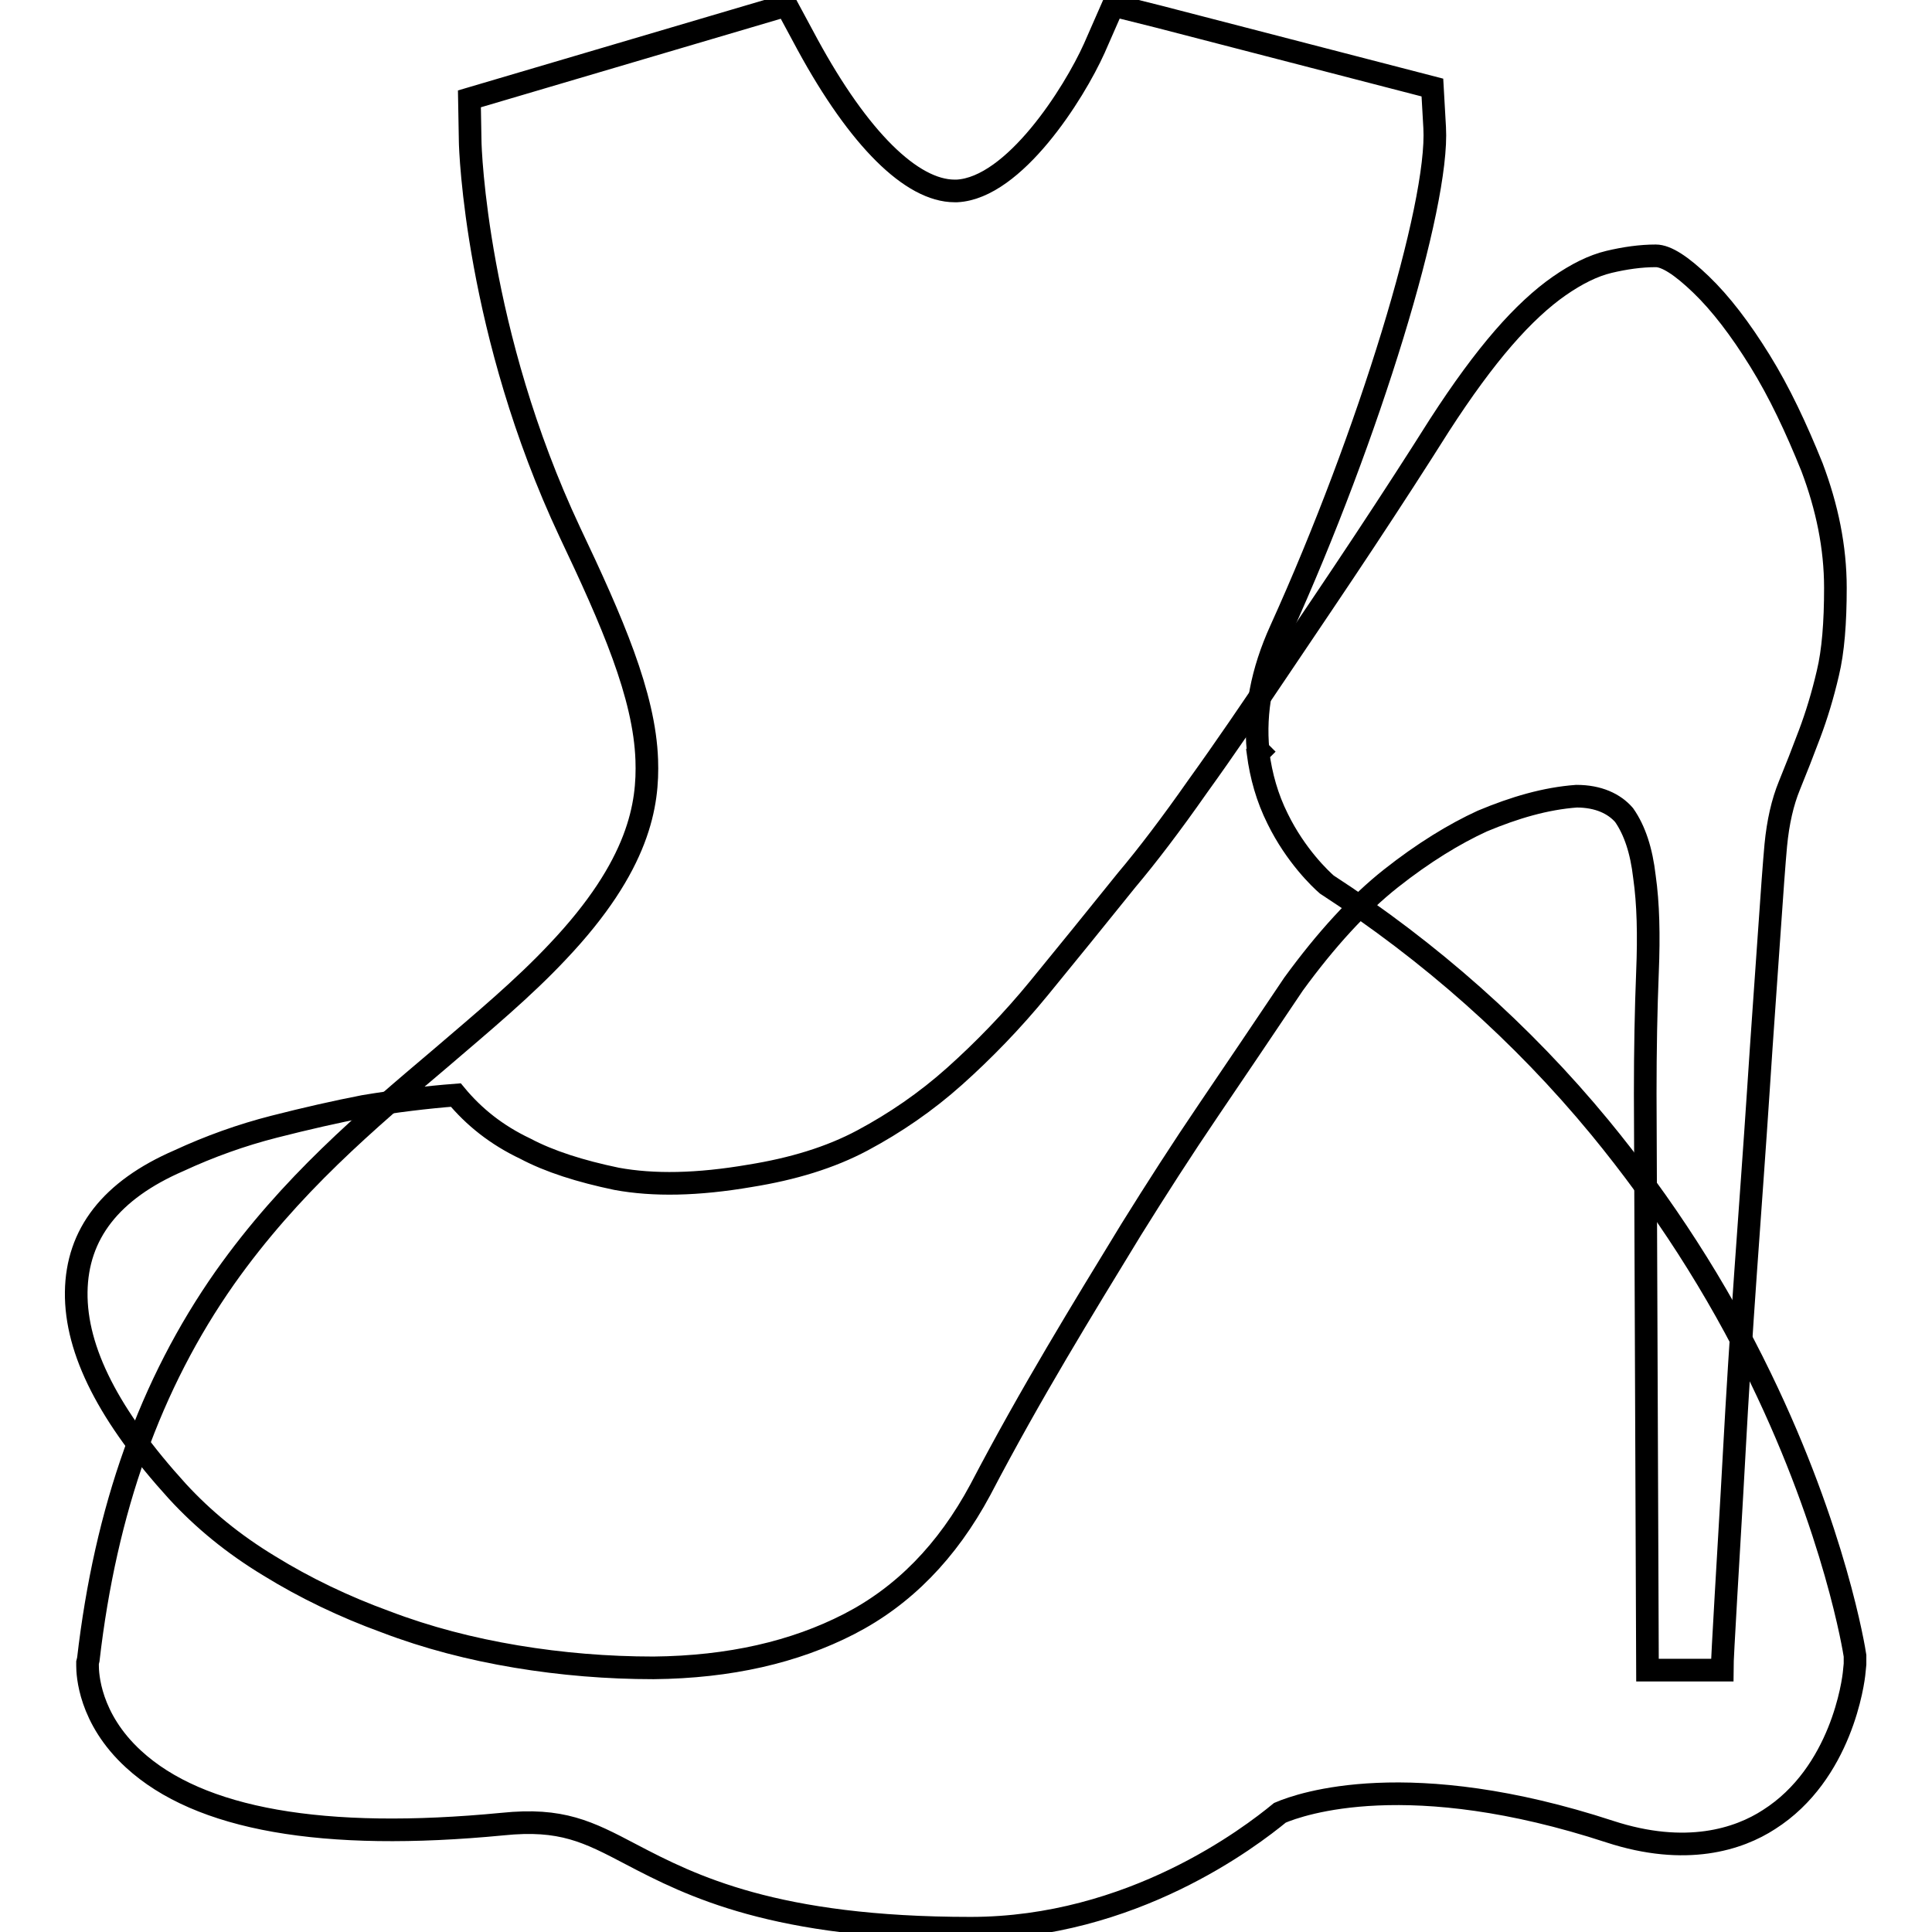
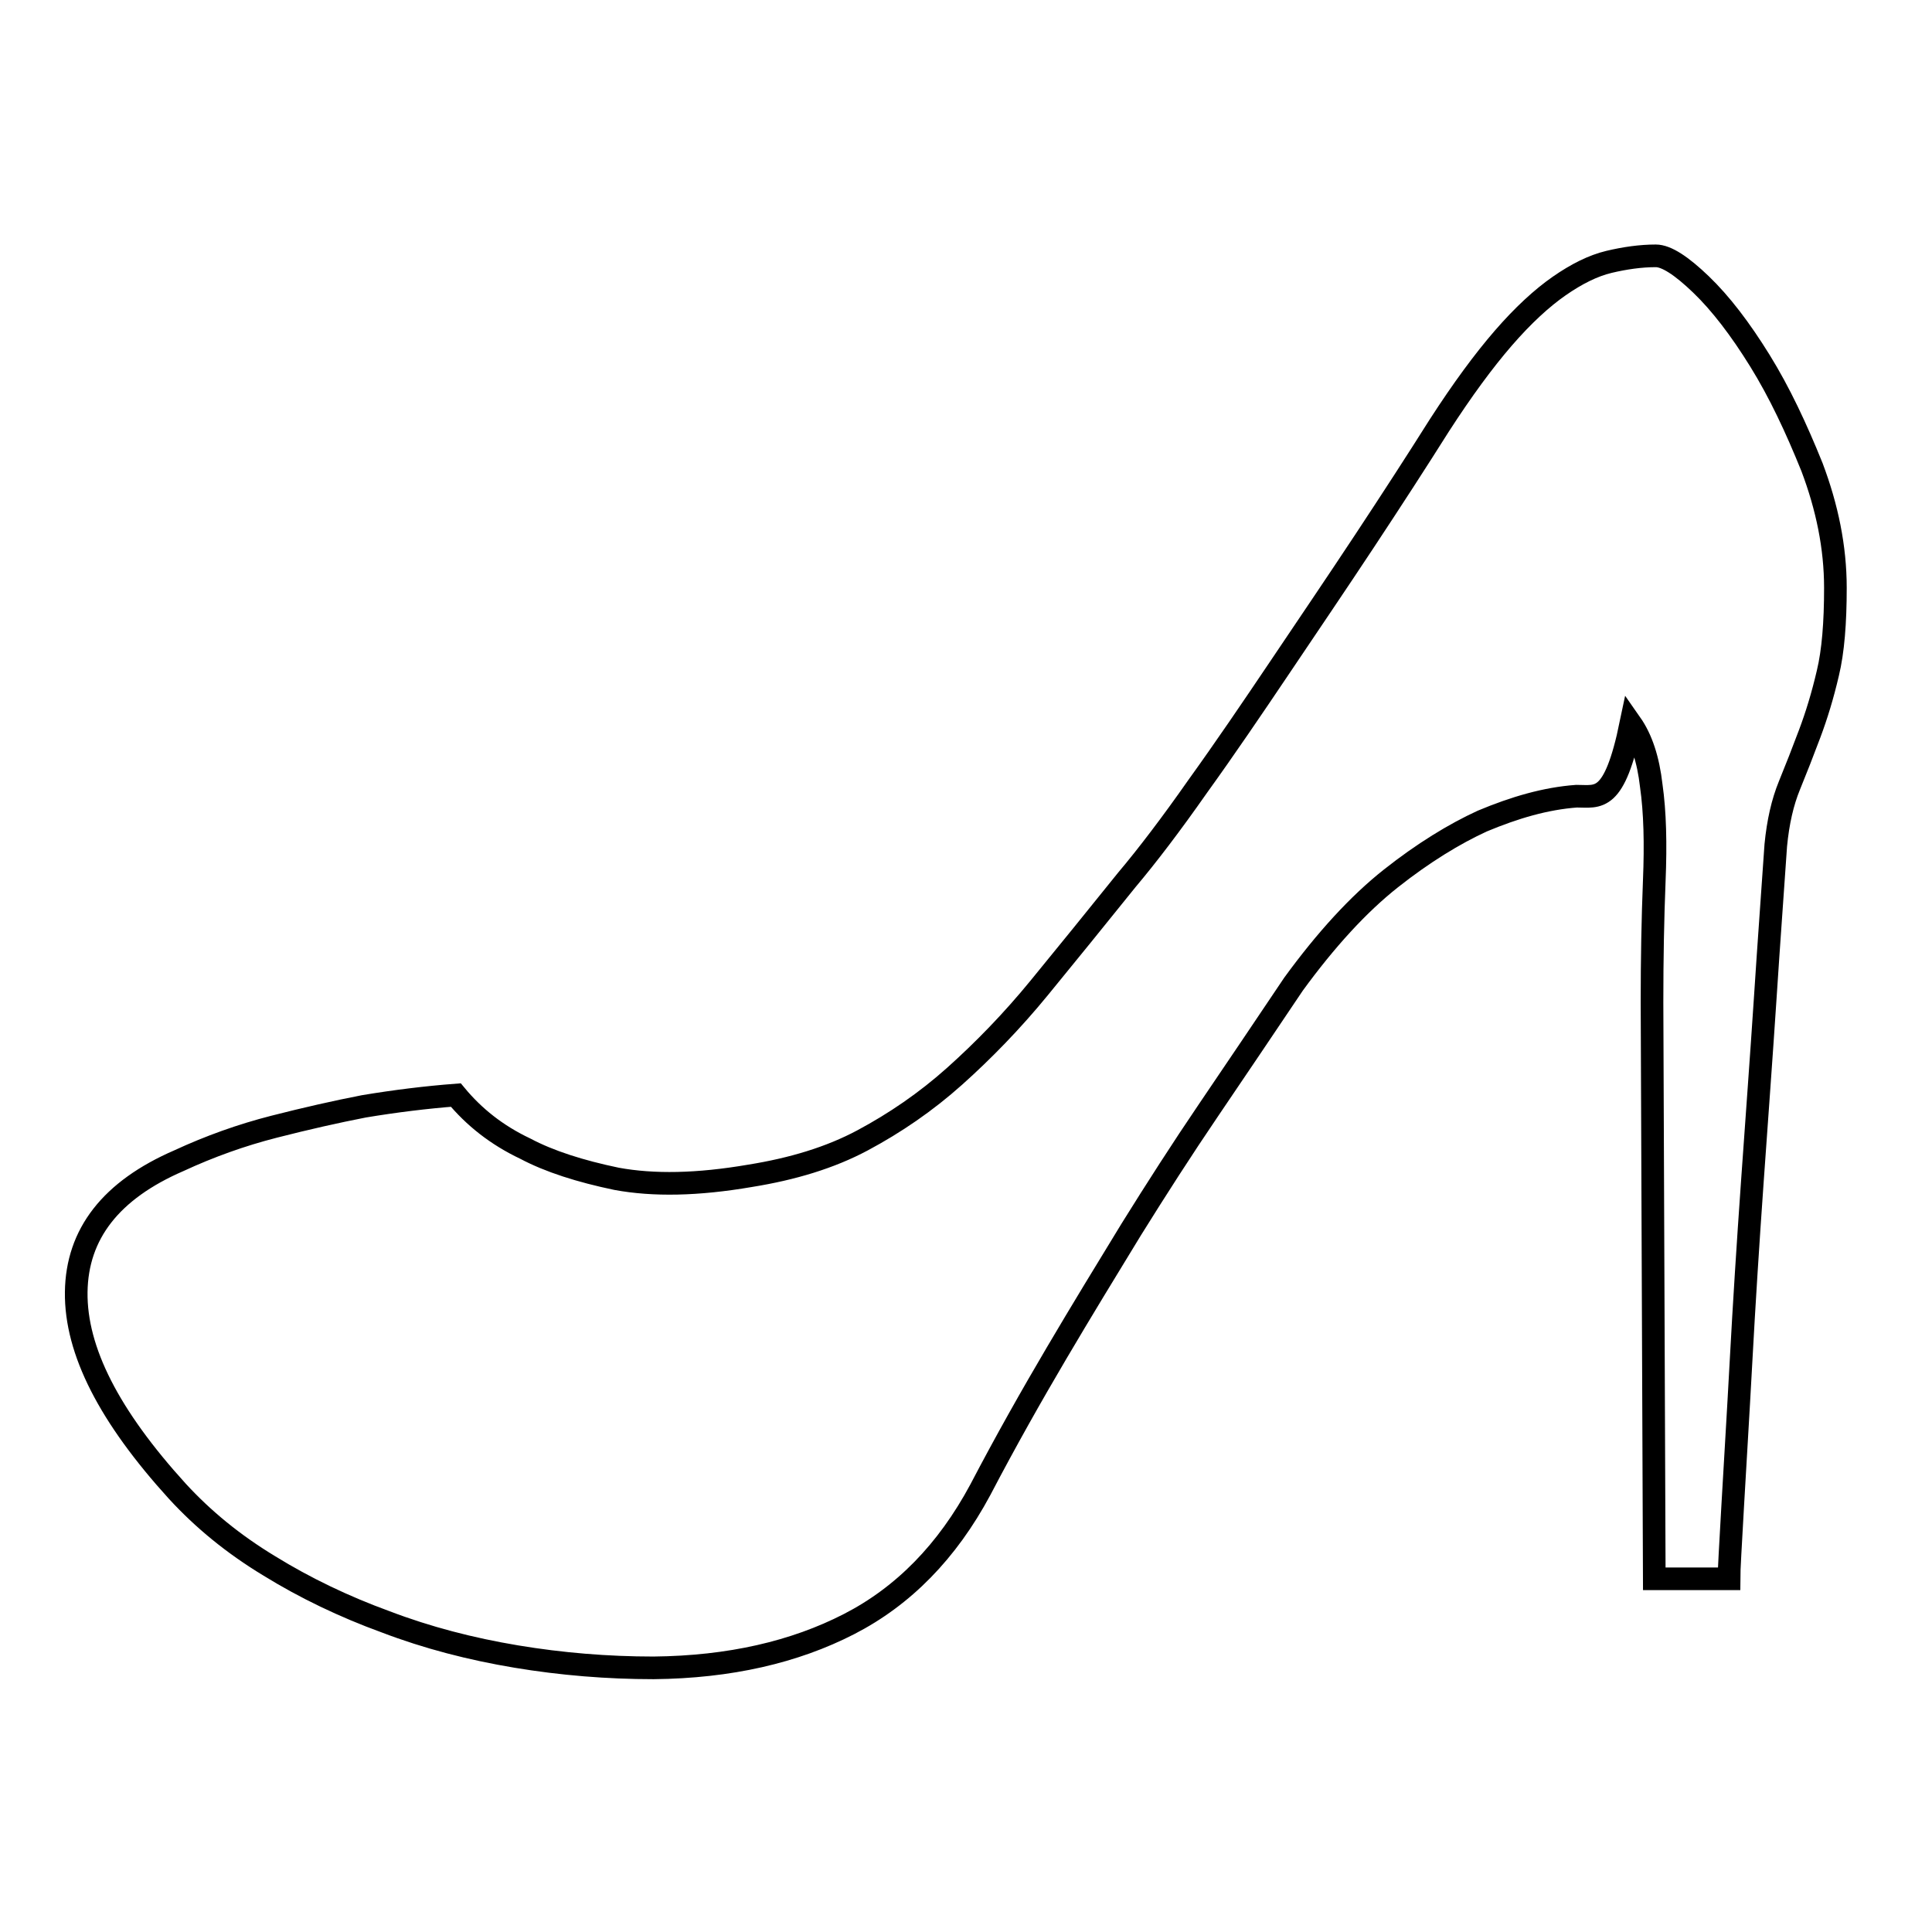
<svg xmlns="http://www.w3.org/2000/svg" version="1.1" x="0px" y="0px" viewBox="0 0 256 256" enable-background="new 0 0 256 256" xml:space="preserve">
  <g>
    <g>
-       <path stroke-width="3" fill-opacity="0" stroke="#000000" d="M245.8,219.4c-0.1-0.7-2.6-16.4-12.5-36.8c-5.8-12-13-23.1-21.3-33.2c-10.3-12.5-22.5-23.3-36.2-32.2c-0.8-0.7-4.1-3.8-6.5-8.7c-1.4-2.8-2.2-5.7-2.6-8.7c0.1-0.1,0.1-0.1,0.2-0.2l-0.2-0.2c-0.5-5.1,0.5-10.4,3-15.9c11.7-25.8,21-56.3,20.4-66.6l-0.3-5.3l-36.3-9.4l-6-1.5l-2.5,5.7c-2.7,6-10.6,18.5-18.2,18.9c-0.1,0-0.2,0-0.3,0c-5.7,0-12.7-6.9-19.5-19.4l-2.8-5.2L62.2,13.1l0.1,5.6c0,1,0.8,25.4,13.2,51.8c5.6,11.8,9.9,21.6,10.2,30.2c0.2,5.8-0.9,13.9-11.8,25.4c-4.6,4.9-9.9,9.3-15.5,14.1c-9.8,8.3-19.9,16.8-28.6,29.1c-9.9,14.1-15.8,30.7-18.1,50.6l-0.1,0.4v0.4c0,1.1,0.2,7,6.1,12.4c8.7,8,25.1,10.9,48.9,8.6c7.8-0.8,11.3,1,17,4c8,4.2,19.1,9.8,45,9.8c21.4,0,37.1-12.1,41-15.3c2.8-1.2,17.1-6.2,43.7,2.5c10.1,3.3,17.1,1,21.1-1.6c9.6-6.1,11.2-18.3,11.3-19.6l0.1-1L245.8,219.4z" />
-       <path stroke-width="3" fill-opacity="0" stroke="#000000" d="M208.9,105.5c-4.1,0.3-8.2,1.5-12.5,3.3c-3.7,1.7-7.8,4.2-12.1,7.6s-8.6,8.1-12.9,14c-3.9,5.8-7.6,11.3-11.2,16.6c-3.6,5.3-7,10.6-10.3,15.9c-3.3,5.4-6.6,10.8-9.9,16.4c-3.3,5.6-6.7,11.6-10.1,18.1c-4.4,8.2-10.2,14.1-17.4,17.8c-7.2,3.7-15.8,5.7-25.9,5.8c-6.1,0-12.2-0.5-18.2-1.5c-6-1-11.8-2.5-17.3-4.6c-5.5-2-10.7-4.5-15.4-7.4c-4.8-2.9-8.8-6.2-12.2-9.9c-9-9.9-13.5-18.6-13.4-26.4c0.1-7.7,4.6-13.5,13.6-17.4c4.1-1.9,8.3-3.4,12.6-4.5c4.3-1.1,8.3-2,11.9-2.7c4.2-0.7,8.3-1.2,12.2-1.5c2.4,2.9,5.4,5.3,9.2,7.1c3.2,1.7,7.3,3,12.1,4c4.9,0.9,10.7,0.8,17.7-0.4c5.6-0.9,10.6-2.4,14.9-4.7c4.3-2.3,8.4-5.1,12.2-8.5c3.8-3.4,7.6-7.3,11.2-11.7c3.6-4.4,7.5-9.2,11.6-14.3c2.7-3.2,5.9-7.4,9.4-12.4c3.6-5,7.2-10.3,10.9-15.8c3.7-5.5,7.5-11.1,11.2-16.7c3.7-5.6,7-10.7,9.9-15.3c3.1-4.8,5.9-8.6,8.5-11.6s5.1-5.3,7.4-6.9c2.3-1.6,4.5-2.7,6.6-3.2c2.1-0.5,4.2-0.8,6.2-0.8c1.4,0,3.4,1.3,6,3.8c2.6,2.5,5.2,5.9,7.8,10.1s4.8,8.9,6.9,14.1c2,5.3,3.1,10.6,3.1,16c0,4.6-0.3,8.4-1,11.3c-0.7,3-1.5,5.6-2.4,8c-0.9,2.4-1.8,4.7-2.7,6.9c-0.9,2.2-1.5,4.8-1.8,7.9c-0.2,2.2-0.5,6.2-0.9,12.1c-0.4,5.9-0.9,12.6-1.4,20.3c-0.5,7.6-1.1,15.7-1.7,24.2c-0.6,8.5-1.1,16.4-1.5,23.8c-0.4,7.4-0.8,13.8-1.1,19.1c-0.3,5.4-0.5,8.6-0.5,9.8h-9.9l-0.3-76.4c0-5.8,0.1-11.1,0.3-16.1c0.2-4.9,0.1-9.1-0.4-12.6c-0.4-3.5-1.3-6.2-2.7-8.2C213.9,106.5,211.8,105.5,208.9,105.5L208.9,105.5z" />
+       <path stroke-width="3" fill-opacity="0" stroke="#000000" d="M208.9,105.5c-4.1,0.3-8.2,1.5-12.5,3.3c-3.7,1.7-7.8,4.2-12.1,7.6s-8.6,8.1-12.9,14c-3.9,5.8-7.6,11.3-11.2,16.6c-3.6,5.3-7,10.6-10.3,15.9c-3.3,5.4-6.6,10.8-9.9,16.4c-3.3,5.6-6.7,11.6-10.1,18.1c-4.4,8.2-10.2,14.1-17.4,17.8c-7.2,3.7-15.8,5.7-25.9,5.8c-6.1,0-12.2-0.5-18.2-1.5c-6-1-11.8-2.5-17.3-4.6c-5.5-2-10.7-4.5-15.4-7.4c-4.8-2.9-8.8-6.2-12.2-9.9c-9-9.9-13.5-18.6-13.4-26.4c0.1-7.7,4.6-13.5,13.6-17.4c4.1-1.9,8.3-3.4,12.6-4.5c4.3-1.1,8.3-2,11.9-2.7c4.2-0.7,8.3-1.2,12.2-1.5c2.4,2.9,5.4,5.3,9.2,7.1c3.2,1.7,7.3,3,12.1,4c4.9,0.9,10.7,0.8,17.7-0.4c5.6-0.9,10.6-2.4,14.9-4.7c4.3-2.3,8.4-5.1,12.2-8.5c3.8-3.4,7.6-7.3,11.2-11.7c3.6-4.4,7.5-9.2,11.6-14.3c2.7-3.2,5.9-7.4,9.4-12.4c3.6-5,7.2-10.3,10.9-15.8c3.7-5.5,7.5-11.1,11.2-16.7c3.7-5.6,7-10.7,9.9-15.3c3.1-4.8,5.9-8.6,8.5-11.6s5.1-5.3,7.4-6.9c2.3-1.6,4.5-2.7,6.6-3.2c2.1-0.5,4.2-0.8,6.2-0.8c1.4,0,3.4,1.3,6,3.8c2.6,2.5,5.2,5.9,7.8,10.1s4.8,8.9,6.9,14.1c2,5.3,3.1,10.6,3.1,16c0,4.6-0.3,8.4-1,11.3c-0.7,3-1.5,5.6-2.4,8c-0.9,2.4-1.8,4.7-2.7,6.9c-0.9,2.2-1.5,4.8-1.8,7.9c-0.4,5.9-0.9,12.6-1.4,20.3c-0.5,7.6-1.1,15.7-1.7,24.2c-0.6,8.5-1.1,16.4-1.5,23.8c-0.4,7.4-0.8,13.8-1.1,19.1c-0.3,5.4-0.5,8.6-0.5,9.8h-9.9l-0.3-76.4c0-5.8,0.1-11.1,0.3-16.1c0.2-4.9,0.1-9.1-0.4-12.6c-0.4-3.5-1.3-6.2-2.7-8.2C213.9,106.5,211.8,105.5,208.9,105.5L208.9,105.5z" />
    </g>
  </g>
</svg>